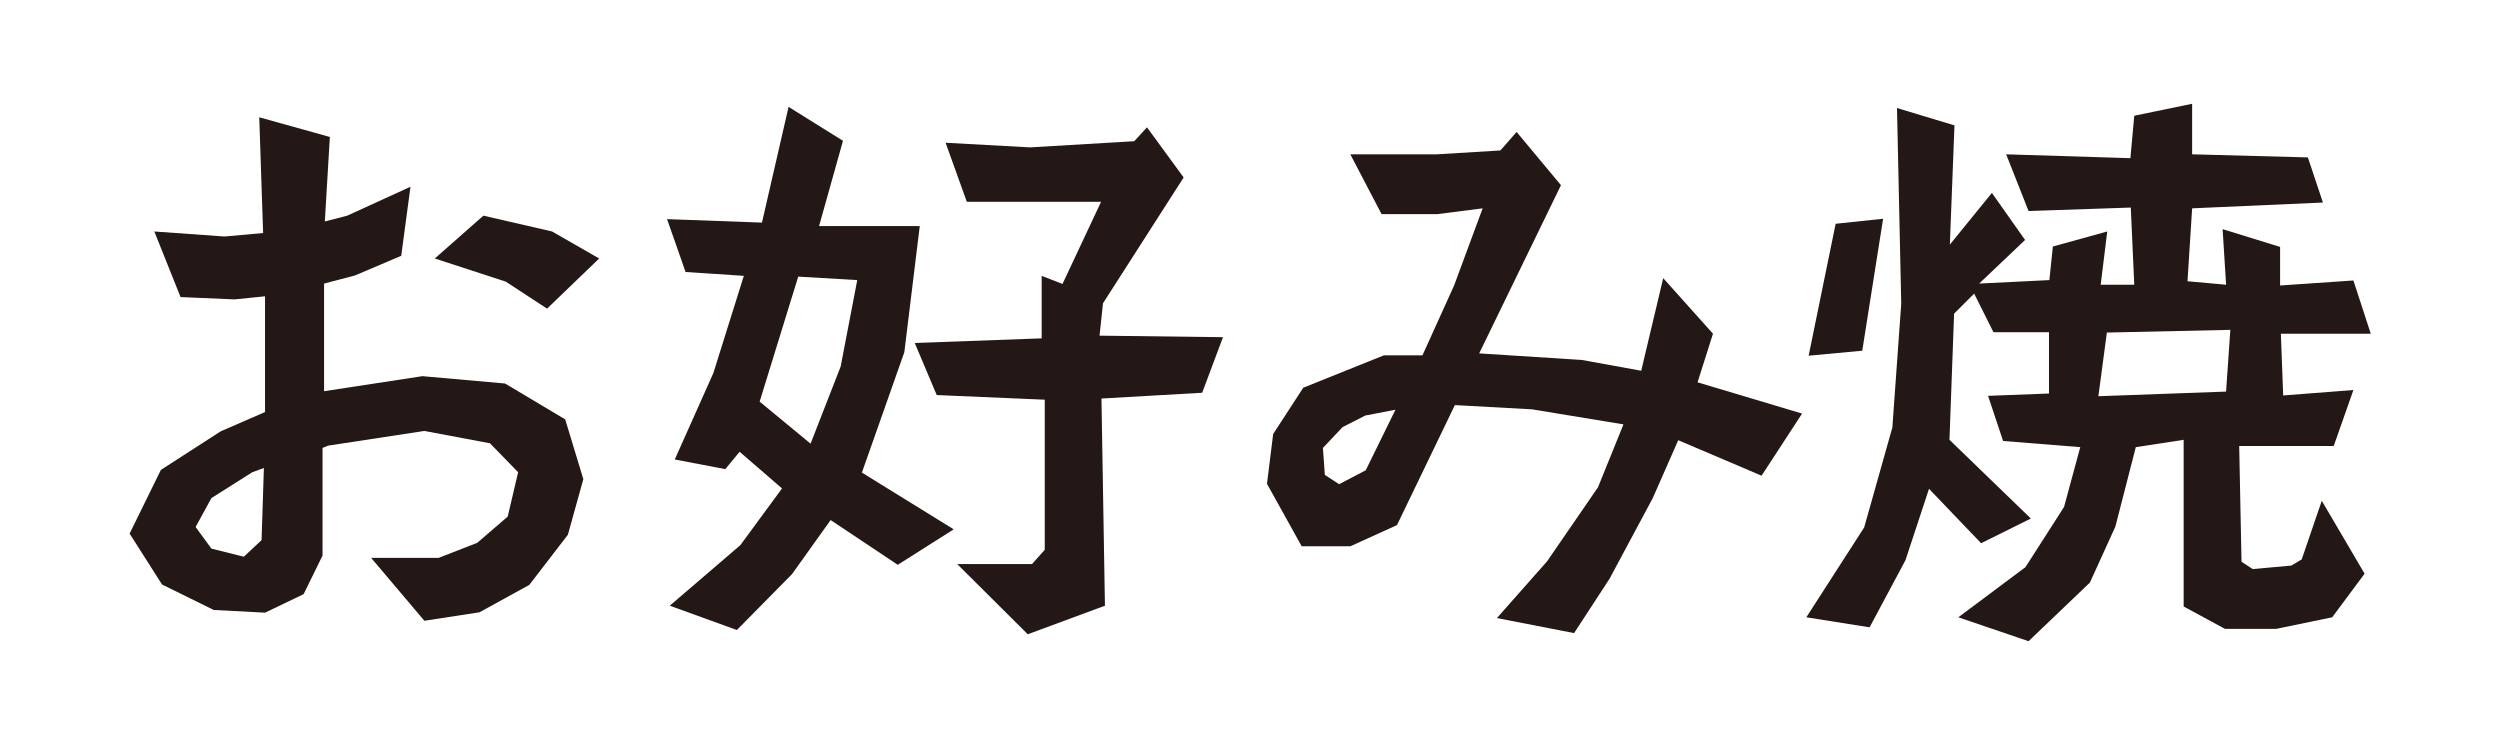
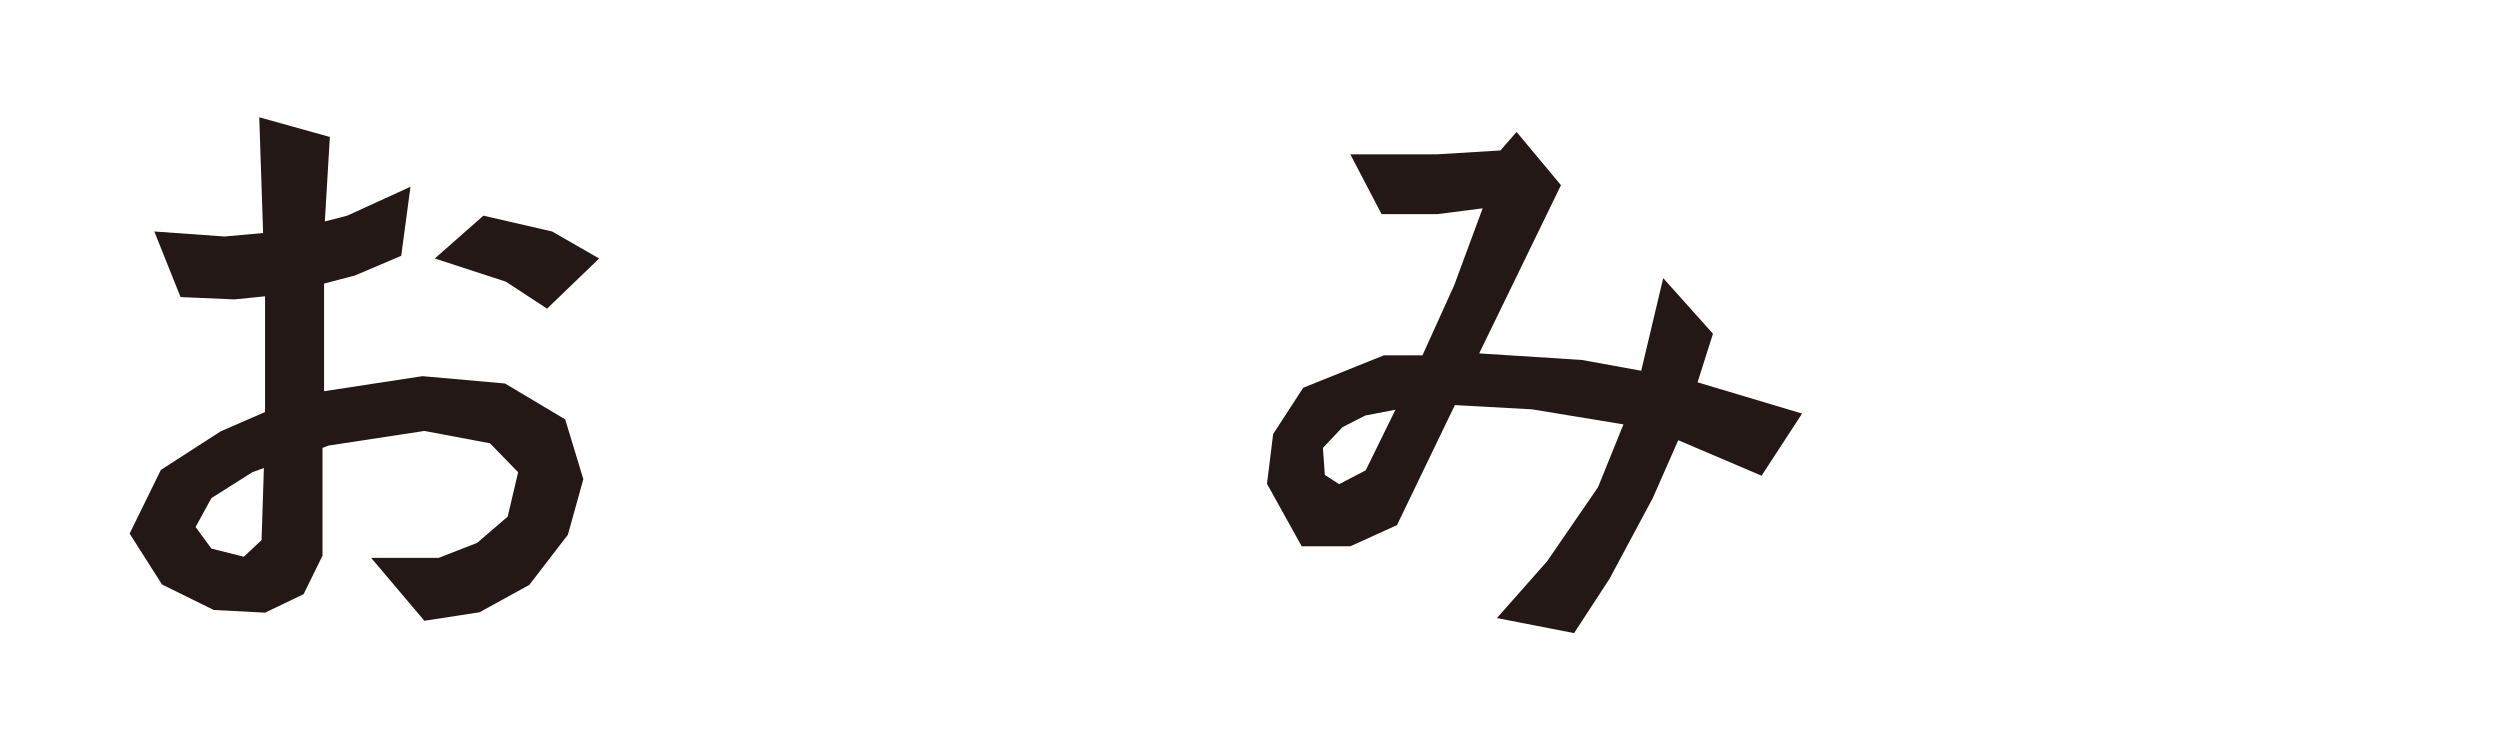
<svg xmlns="http://www.w3.org/2000/svg" viewBox="0 0 64.8 19.26">
-   <path d="m0 0h64.8v19.26h-64.8z" fill="#fff" opacity="0" />
  <g fill="#231815">
    <path d="m15.12 12.42-.4 1.44-1 1.3-1.29.71-1.43.22-1.38-1.63h1.75l1-.39.79-.68.27-1.15-.73-.75-1.7-.32-2.49.38-.15.06v2.79l-.49 1-1 .48-1.33-.07-1.34-.66-.84-1.32.81-1.65 1.55-1 1.15-.5v-3l-.79.08-1.4-.06-.68-1.7 1.82.13 1-.09-.1-3 1.83.51-.13 2.19.58-.15 1.64-.75-.24 1.79-1.2.51-.8.21v1.18 1.61l2.55-.39 2.14.19 1.56.93zm-8.28-.29-.3.11-1.06.67-.41.75.41.56.84.21.46-.43zm8.69-5.43-1.35 1.3-1.07-.7-1.84-.6 1.26-1.11 1.78.41z" />
-     <path d="m24.72 13.72-1.45.92-1.74-1.16-1 1.4-1.43 1.45-1.74-.63 1.83-1.57 1.08-1.47-1.1-.95-.37.45-1.31-.25 1-2.24.79-2.52-1.51-.1-.48-1.37 2.46.09.69-3 1.41.88-.62 2.21h2.61l-.4 3.27-1.1 3.12zm-2.5-6.46-1.53-.09-1 3.24 1.32 1.09.78-2zm9.48 1.48-.54 1.44-2.61.15.09 5.37-2 .74-1.83-1.82h1.94l.33-.37v-3.89l-2.8-.12-.57-1.35 3.29-.12v-1.62l.54.21 1-2.13h-1.8-1.68l-.55-1.53 2.19.12 2.7-.16.33-.36.95 1.3-2.09 3.26-.09.84z" />
    <path d="m46.71 10.72-1.05 1.61-2.16-.92-.66 1.5-1.12 2.09-.92 1.41-2-.39 1.3-1.47 1.32-1.92.66-1.63-2.37-.39-2-.11-1.5 3.11-1.21.55h-1.26l-.9-1.62.16-1.29.78-1.2 2.09-.84h1l.82-1.81.74-2-1.17.15h-1.45l-.81-1.55h2.25l1.64-.1.42-.48 1.15 1.38-2.12 4.36 2.66.17 1.54.28.57-2.4 1.29 1.44-.4 1.26zm-10.54-.1-.78.15-.59.3-.51.54.05.7.37.24.69-.36z" />
-     <path d="m52.64 13.44-1.29.64-1.35-1.41-.61 1.85-.93 1.74-1.64-.26 1.5-2.33.73-2.59.23-3.21-.11-5.07 1.49.45-.12 3.09 1.09-1.34.86 1.22-1.19 1.13 1.82-.09.09-.87 1.41-.39-.17 1.38h.87l-.09-2-2.65.09-.58-1.47 3.22.1.1-1.1 1.5-.31v1.31l3 .08.39 1.17-3.39.15-.12 1.89 1 .09-.09-1.44 1.49.46v1l1.9-.13.45 1.38h-2.33l.06 1.6 1.82-.14-.51 1.45h-2.45l.06 3 .29.19 1-.09.27-.16.52-1.52 1.11 1.89-.84 1.13-1.45.3h-1.33l-1.07-.58v-2.4-1.92l-1.24.19-.53 2.06-.66 1.45-1.59 1.52-1.82-.62 1.74-1.3 1-1.56.42-1.55-2-.16-.39-1.17 1.58-.06v-1.59h-1.44l-.5-1-.52.52-.12 3.27zm-3.83-7.77-.54 3.42-1.39.13.7-3.42zm9 2.88-3.2.07-.22 1.65 3.31-.12z" />
  </g>
</svg>